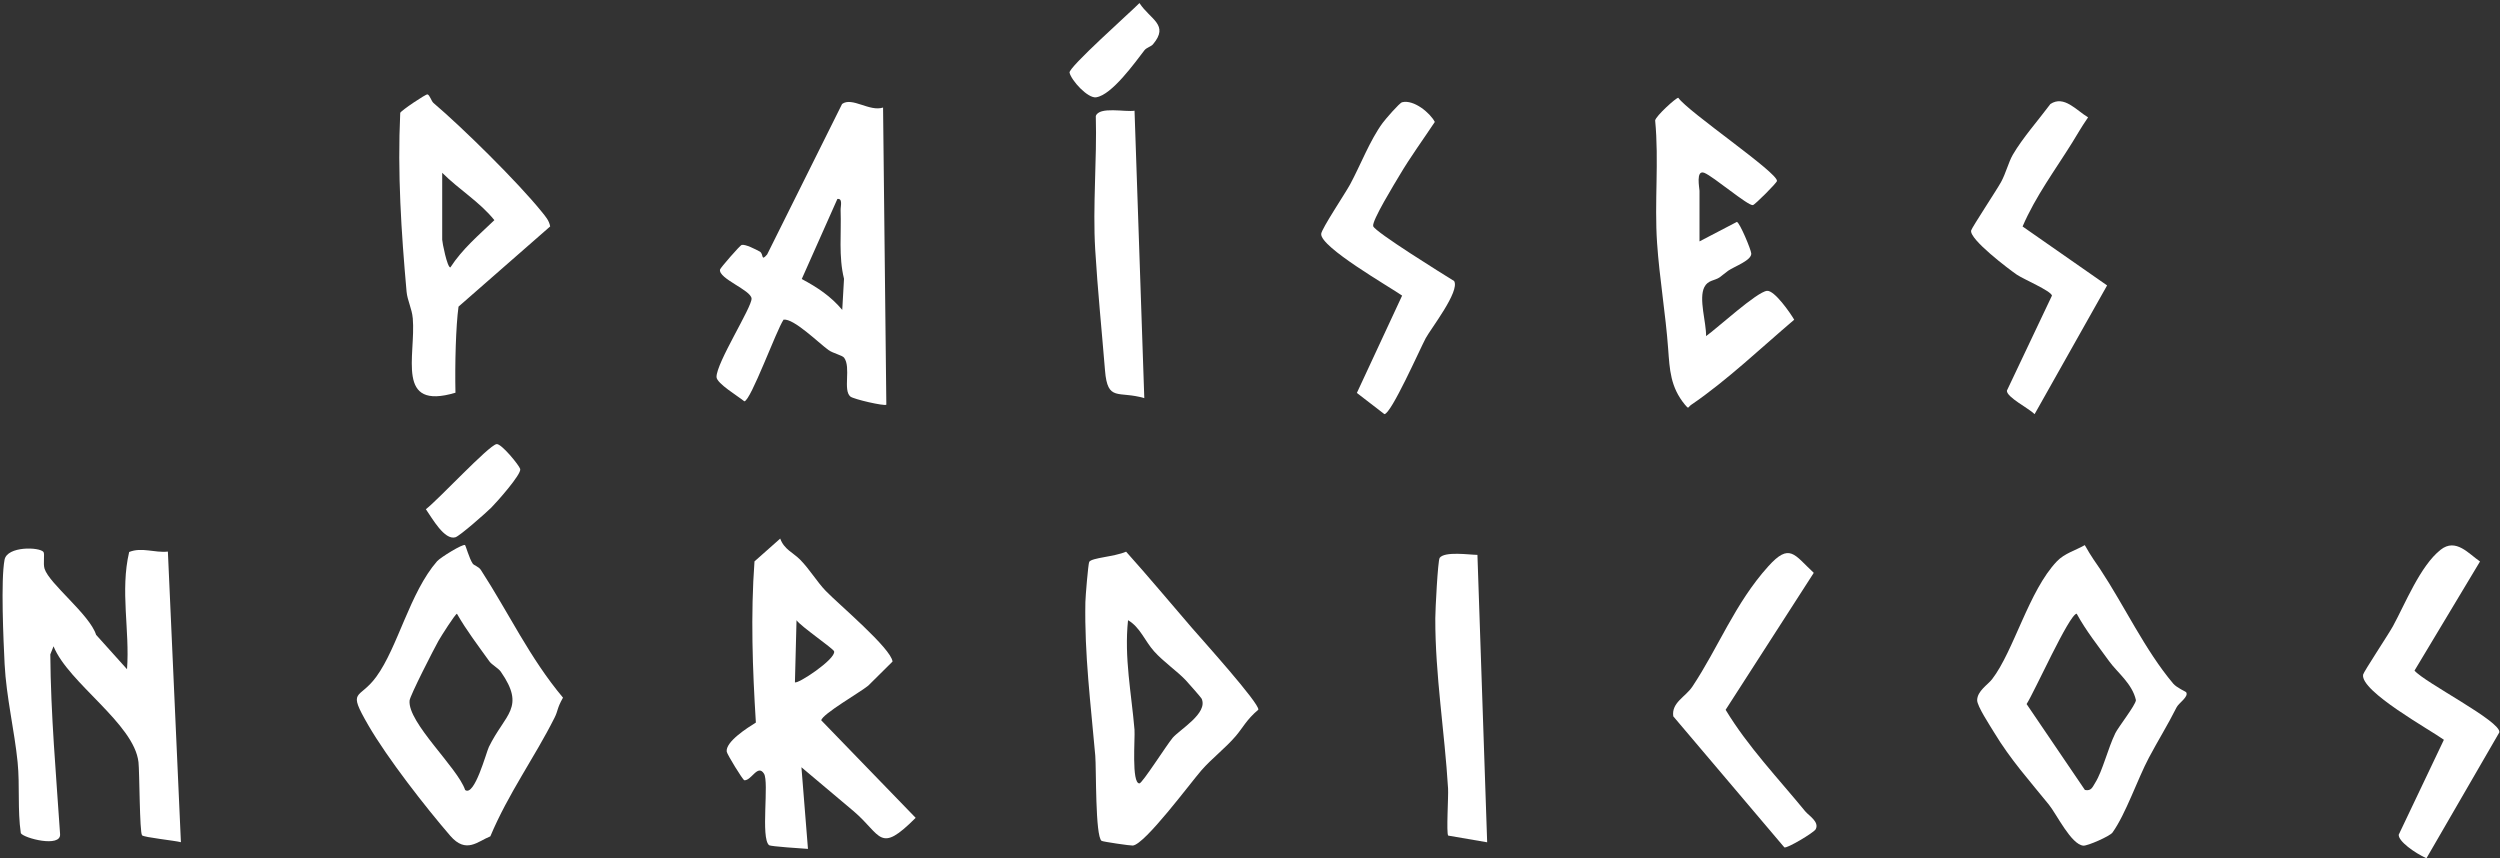
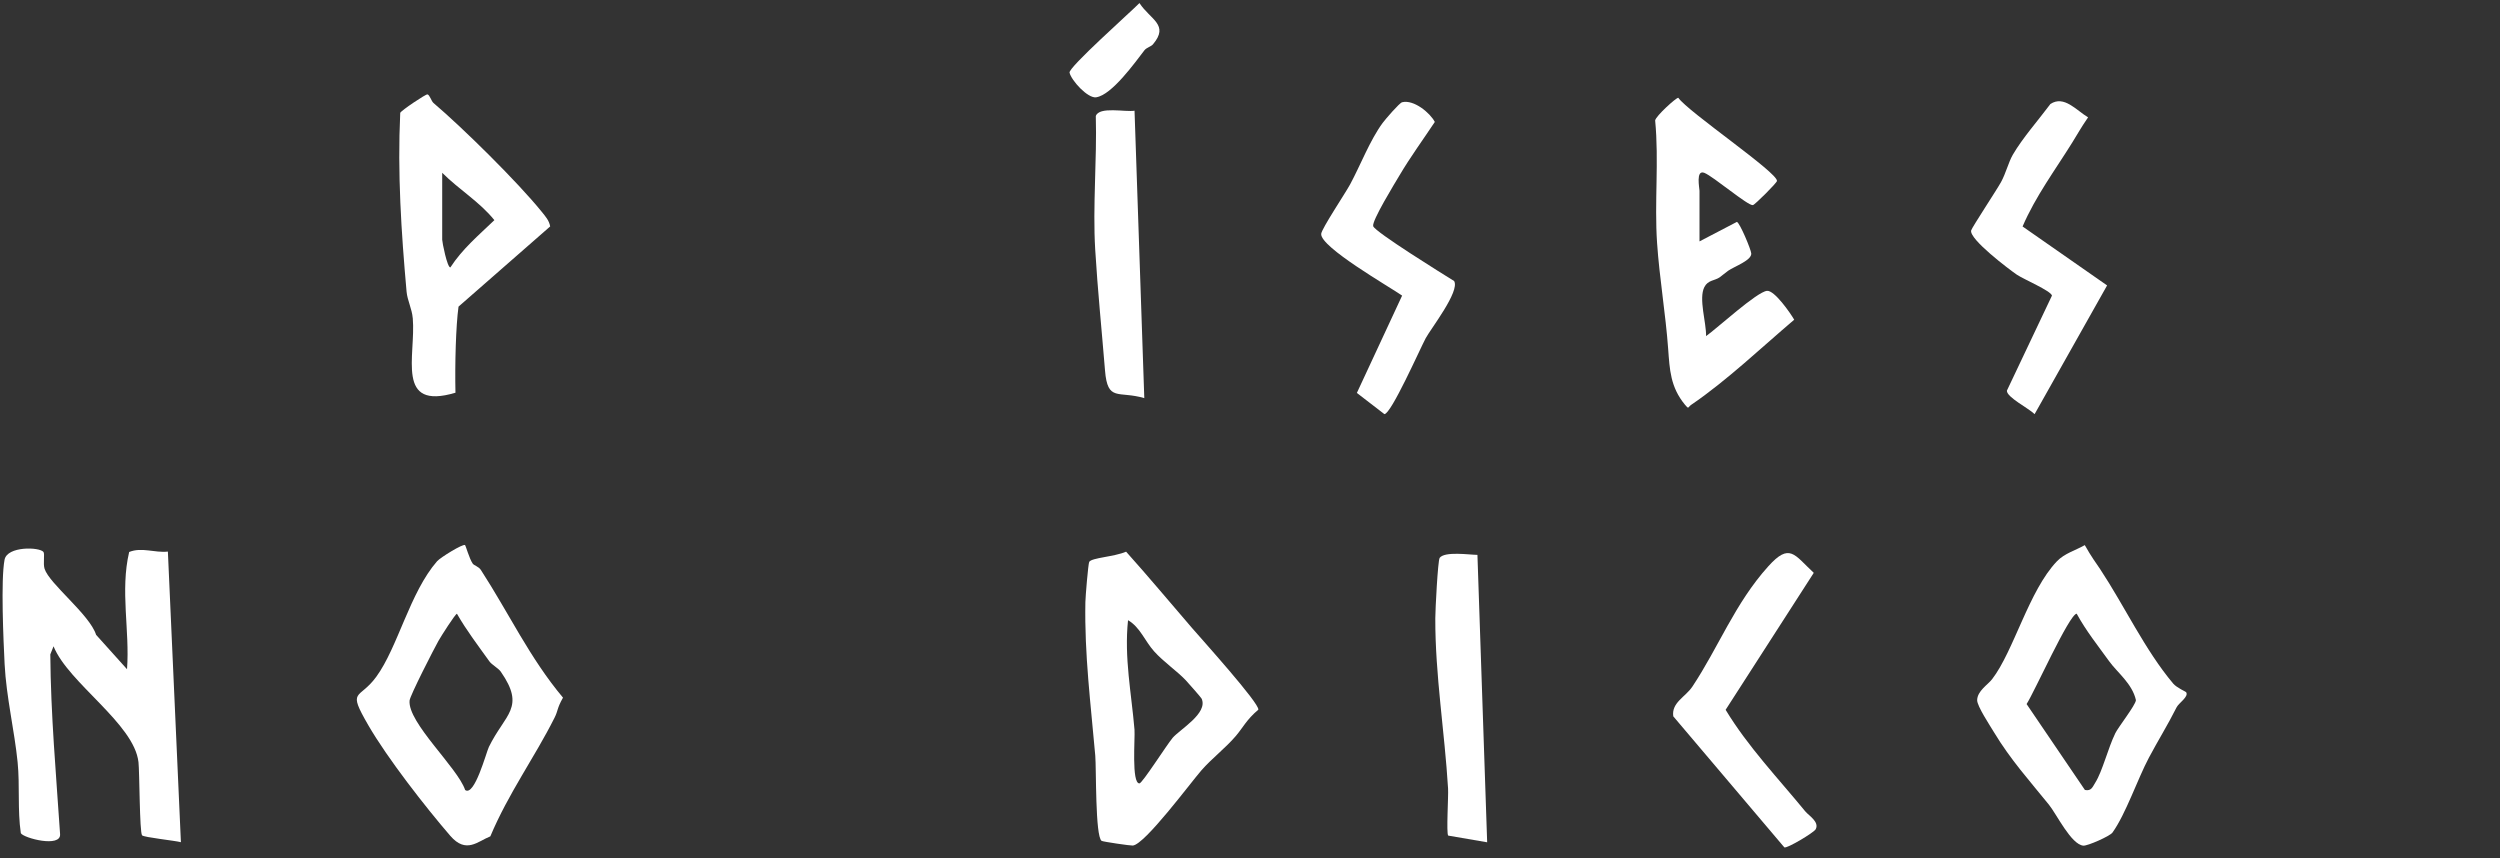
<svg xmlns="http://www.w3.org/2000/svg" width="702" height="241" viewBox="0 0 702 241" fill="none">
  <rect x="0" y="0" width="702" height="241" fill="#333333" stroke="none" />
-   <path d="M243.84 192.49L250.625 185.768C250.277 182.1 235.394 169.583 231.891 165.951C229.424 163.402 227.379 159.89 224.665 157.139C222.757 155.204 220.153 154.26 219.089 151.233L211.863 157.634C210.763 172.692 211.313 187.85 212.248 202.898C209.947 204.319 203.638 208.308 204.069 211.096C204.188 211.848 208.553 218.992 209.011 219.102C211.02 219.212 212.753 214.462 214.523 217.24C216.027 219.597 213.523 235.379 215.971 237.341C216.402 237.68 225.298 238.267 226.875 238.368L225.041 215.443L239.722 227.804C247.627 234.544 246.838 239.945 257.118 229.647L230.607 202.265C230.91 200.486 241.556 194.388 243.83 192.508L243.84 192.49ZM223.216 191.573L223.665 174.159C224.793 175.837 234.037 182.155 234.22 182.898C234.761 185.08 223.83 192.279 223.216 191.573Z" fill="white" />
  <path d="M316.219 154.911C312.762 156.387 306.572 156.589 305.857 157.772C305.564 158.258 304.803 167.51 304.775 169.06C304.491 183.797 306.297 197.809 307.554 212.215C307.856 215.7 307.517 234.893 309.333 236.112C309.699 236.36 317.457 237.488 318.09 237.433C321.492 237.112 334.257 219.872 337.347 216.323C340.282 212.958 344.087 210.097 346.985 206.704C349.094 204.237 349.947 202.164 353.34 199.276C353.753 197.57 337.237 179.257 334.706 176.323C328.544 169.189 322.51 161.926 316.201 154.901L316.219 154.911ZM329.223 207.263C327.618 209.161 320.74 219.982 319.952 219.982C317.677 220 318.759 207.199 318.567 204.879C317.705 194.654 315.651 184.704 316.751 174.15C320.153 176.121 321.492 180.028 324.06 182.88C326.756 185.887 330.415 188.345 332.927 190.977C333.597 191.683 337.274 195.865 337.412 196.176C339.301 200.294 331.268 204.824 329.213 207.254L329.223 207.263Z" fill="white" />
  <path d="M307.82 27.317C312.221 26.666 318.75 17.496 321.355 14.121C321.942 13.36 323.216 13.085 323.757 12.443C328.407 6.923 323.015 5.547 319.961 0.861C317.503 3.374 299.988 18.927 300.328 20.403C300.832 22.585 305.426 27.684 307.829 27.326L307.82 27.317Z" fill="white" />
-   <path d="M220.034 89.748C222.904 89.39 229.773 96.204 232.615 98.276C233.908 99.221 236.531 99.752 237.045 100.468C239.007 103.209 236.65 109.564 238.787 111.353C239.695 112.105 248.416 114.104 248.883 113.636L247.966 30.197C244.188 31.453 239.236 27.134 236.458 29.197L215.412 71.453C213.569 73.581 214.55 71.288 213.312 70.619C212.175 70.013 209.323 68.519 208.25 68.776C207.801 68.886 202.262 75.24 202.18 75.69C201.712 78.248 210.855 81.43 211.038 83.815C211.212 86.162 201.098 101.962 201.199 105.878C201.244 107.666 207.287 111.27 209.011 112.691C210.818 112.554 218.044 92.609 220.034 89.748ZM235.137 55.864C236.733 55.644 235.999 57.955 236.045 59.055C236.284 65.493 235.44 71.967 236.999 78.285L236.504 87.015C233.257 83.154 229.525 80.697 225.133 78.349L235.137 55.864Z" fill="white" />
  <path d="M307.535 70.105C308.205 81.274 309.379 92.838 310.287 104.025C311.011 112.939 313.982 109.638 321.318 111.793L318.576 31.086C316.082 31.535 308.608 29.802 307.701 32.59C308.049 44.878 306.802 57.9 307.535 70.096V70.105Z" fill="white" />
  <path d="M115.907 89.335C116.815 100.018 110.946 115.332 127.892 110.279C127.718 102.256 128.002 91.545 128.754 86.098L154.486 63.585C154.211 61.916 153.147 60.751 152.147 59.504C145.526 51.27 129.873 35.827 121.73 28.922C121.097 28.381 120.694 26.666 120.024 26.501C119.566 26.391 112.596 31.068 112.386 31.691C111.588 48.573 112.67 65.126 114.165 81.889C114.375 84.3 115.678 86.712 115.898 89.326L115.907 89.335ZM124.169 48.518C128.984 53.324 134.596 56.588 138.823 61.815C134.403 66.061 129.827 69.894 126.462 75.094C125.581 75.158 124.169 68.014 124.169 67.317V48.518Z" fill="white" />
-   <path d="M119.584 142.989C121.4 145.594 124.784 151.729 127.856 150.876C129.084 150.537 136.521 143.962 137.952 142.54C139.548 140.935 146.462 133.15 146.077 131.701C145.802 130.665 140.749 124.466 139.428 124.704C137.163 125.108 123.06 140.348 119.584 142.989Z" fill="white" />
  <path d="M36.264 155.021C33.706 165.924 36.475 177.047 35.668 187.914L26.984 178.258C25.186 172.563 13.852 163.952 12.513 159.707C12.055 158.249 12.623 155.516 12.202 154.984C11.083 153.581 2.032 153.306 1.28 157.167C0.198 162.815 0.968 179.927 1.298 186.511C1.766 195.69 4.068 205.191 4.948 214.04C5.599 220.551 4.893 227.465 5.847 233.957C6.608 235.342 17.209 238.13 16.869 234.196C15.751 217.396 14.247 200.587 14.127 183.751L15.035 181.477C19.18 191.784 37.667 203.182 38.887 214.021C39.189 216.745 39.18 233.71 39.895 234.563C40.382 235.131 49.075 236.03 50.799 236.488L47.14 154.883C43.417 155.296 39.822 153.563 36.264 155.002V155.021Z" fill="white" />
  <path d="M132.743 158.267C131.762 156.836 130.799 153.232 130.579 153.058C130.011 152.627 123.656 156.543 122.739 157.588C115.063 166.401 111.725 181.724 105.664 190.032C100.795 196.708 97.402 193.223 103.408 203.622C108.736 212.848 119.447 226.594 126.434 234.691C130.909 239.872 134.192 236.213 137.686 234.847C142.766 222.751 150.093 212.737 155.705 201.559C156.769 199.45 156.329 199.019 158.09 195.901C148.754 184.787 142.858 172.114 135.027 160.037C134.412 159.083 133.092 158.78 132.734 158.258L132.743 158.267ZM140.63 188.62C147.672 198.771 141.84 200.413 137.283 209.73C136.54 211.243 133.257 223.769 130.616 221.834C128.47 215.507 114.44 202.916 115.008 196.717C115.137 195.305 121.849 182.219 123.115 179.963C123.766 178.79 127.856 172.352 128.314 172.343C131.01 177.056 134.284 181.321 137.42 185.713C138.108 186.676 139.942 187.62 140.639 188.629L140.63 188.62Z" fill="white" />
  <path d="M566.409 77.175C568.188 78.395 575.873 81.65 576.194 82.998L563.539 109.683C563.383 111.508 569.747 114.681 571.315 116.295L591.673 80.146L567.94 63.594C571.59 55.103 577.101 47.73 581.916 39.981C583.465 37.496 584.172 36.111 586.336 32.948C583.034 30.994 579.596 26.666 575.753 29.206C572.47 33.608 567.913 38.78 565.199 43.447C563.97 45.575 563.264 48.619 561.888 51.132C560.632 53.406 553.672 63.934 553.497 64.713C552.956 67.18 564.043 75.561 566.391 77.175H566.409Z" fill="white" />
  <path d="M610.242 191.958C602.31 182.549 596.524 170.096 589.701 159.78C588.711 158.285 587.253 156.378 585.409 153.067C582.823 154.553 579.724 155.369 577.587 157.607C569.701 165.841 565.483 182.797 559.384 190.711C558.183 192.279 555.24 194.003 555.185 196.598C555.148 198.258 558.798 203.76 559.916 205.622C564.501 213.251 569.976 219.322 575.341 225.961C577.523 228.666 581.576 237.139 584.997 237.46C586.134 237.57 592.452 234.81 593.186 233.783C596.927 228.556 600.219 218.772 603.41 212.765C606.015 207.859 608.61 203.742 611.187 198.616C611.819 197.359 614.726 195.599 613.846 194.342C613.754 194.214 611.205 193.095 610.242 191.958ZM593.919 206.025C591.984 209.959 590.334 216.644 588.371 219.734C587.592 220.963 587.271 222.201 585.446 221.825L569.068 197.699C571.187 194.471 581.09 172.371 583.135 172.325C585.758 177.139 589.077 181.275 592.25 185.677C594.534 188.849 598.724 191.931 599.77 196.598C599.678 198.01 594.827 204.127 593.91 206.007L593.919 206.025Z" fill="white" />
-   <path d="M677.992 188.308L696.387 157.662C693.232 155.534 689.619 150.977 685.328 154.37C679.587 158.909 675.378 169.555 671.939 175.837C670.692 178.111 663.695 188.657 663.558 189.436C662.751 194.122 682.485 204.989 686.245 207.731L673.562 234.379C673.416 236.213 678.037 239.496 681.348 241L701.816 205.649C702.384 202.577 680.798 191.655 677.982 188.29L677.992 188.308Z" fill="white" />
  <path d="M506.949 227.868C499.274 218.497 490.837 209.702 484.556 199.313L509.306 160.853C503.804 155.745 502.575 152.316 496.514 159.046C487.169 169.418 482.566 181.743 475.23 192.783C473.277 195.727 469.297 197.277 469.856 201.147L501.044 237.946C501.768 238.322 509.361 233.792 509.856 232.839C510.929 230.766 507.903 229.033 506.959 227.868H506.949Z" fill="white" />
  <path d="M474.928 113.645C484.831 106.932 495.038 97.203 503.814 89.775C502.741 87.913 498.275 81.467 496.175 81.669C493.314 81.944 482.108 92.233 479.063 94.378C479.155 90.591 476.927 83.86 478.586 80.605C479.614 78.606 481.475 78.844 482.869 77.881C483.612 77.368 484.547 76.515 485.262 76.029C487.06 74.791 491.865 73.122 491.755 71.178C491.7 70.114 488.518 62.485 487.711 62.31L477.22 67.785V53.571C477.22 52.847 476.111 47.565 478.577 48.537C481.136 49.555 490.829 57.835 492.213 57.597C492.791 57.496 498.871 51.407 498.972 50.829C499.339 48.555 473.91 31.343 471.269 27.455C470.654 27.39 464.941 32.608 464.767 33.819C465.868 45.208 464.529 56.818 465.308 68.234C465.959 77.927 467.72 88.244 468.417 97.936C468.848 103.824 469.05 108.666 473.112 113.617C474.295 115.057 473.901 114.342 474.928 113.645Z" fill="white" />
  <path d="M408.324 78.918C405.289 77.038 386.087 65.126 385.592 63.512C385.151 62.054 391.662 51.462 393.029 49.16C396.036 44.08 399.631 39.165 402.896 34.241C401.557 31.673 396.981 27.895 393.716 28.711C392.964 28.894 388.985 33.516 388.26 34.507C384.702 39.321 381.988 46.455 379.117 51.765C377.76 54.277 371.121 64.19 370.993 65.667C370.681 69.39 390.25 80.568 393.716 83.007L381.007 110.335L388.737 116.286C390.635 116.277 398.769 97.9 400.328 94.984C401.74 92.343 410.003 81.788 408.324 78.927V78.918Z" fill="white" />
  <path d="M404.253 156.671C403.749 157.359 403.033 171.279 403.033 173.599C402.987 189.537 405.665 205.548 406.619 221.449C406.747 223.586 406.087 234.04 406.656 234.636L417.596 236.516L414.863 155.809C412.589 155.791 405.656 154.736 404.244 156.662L404.253 156.671Z" fill="white" />
</svg>